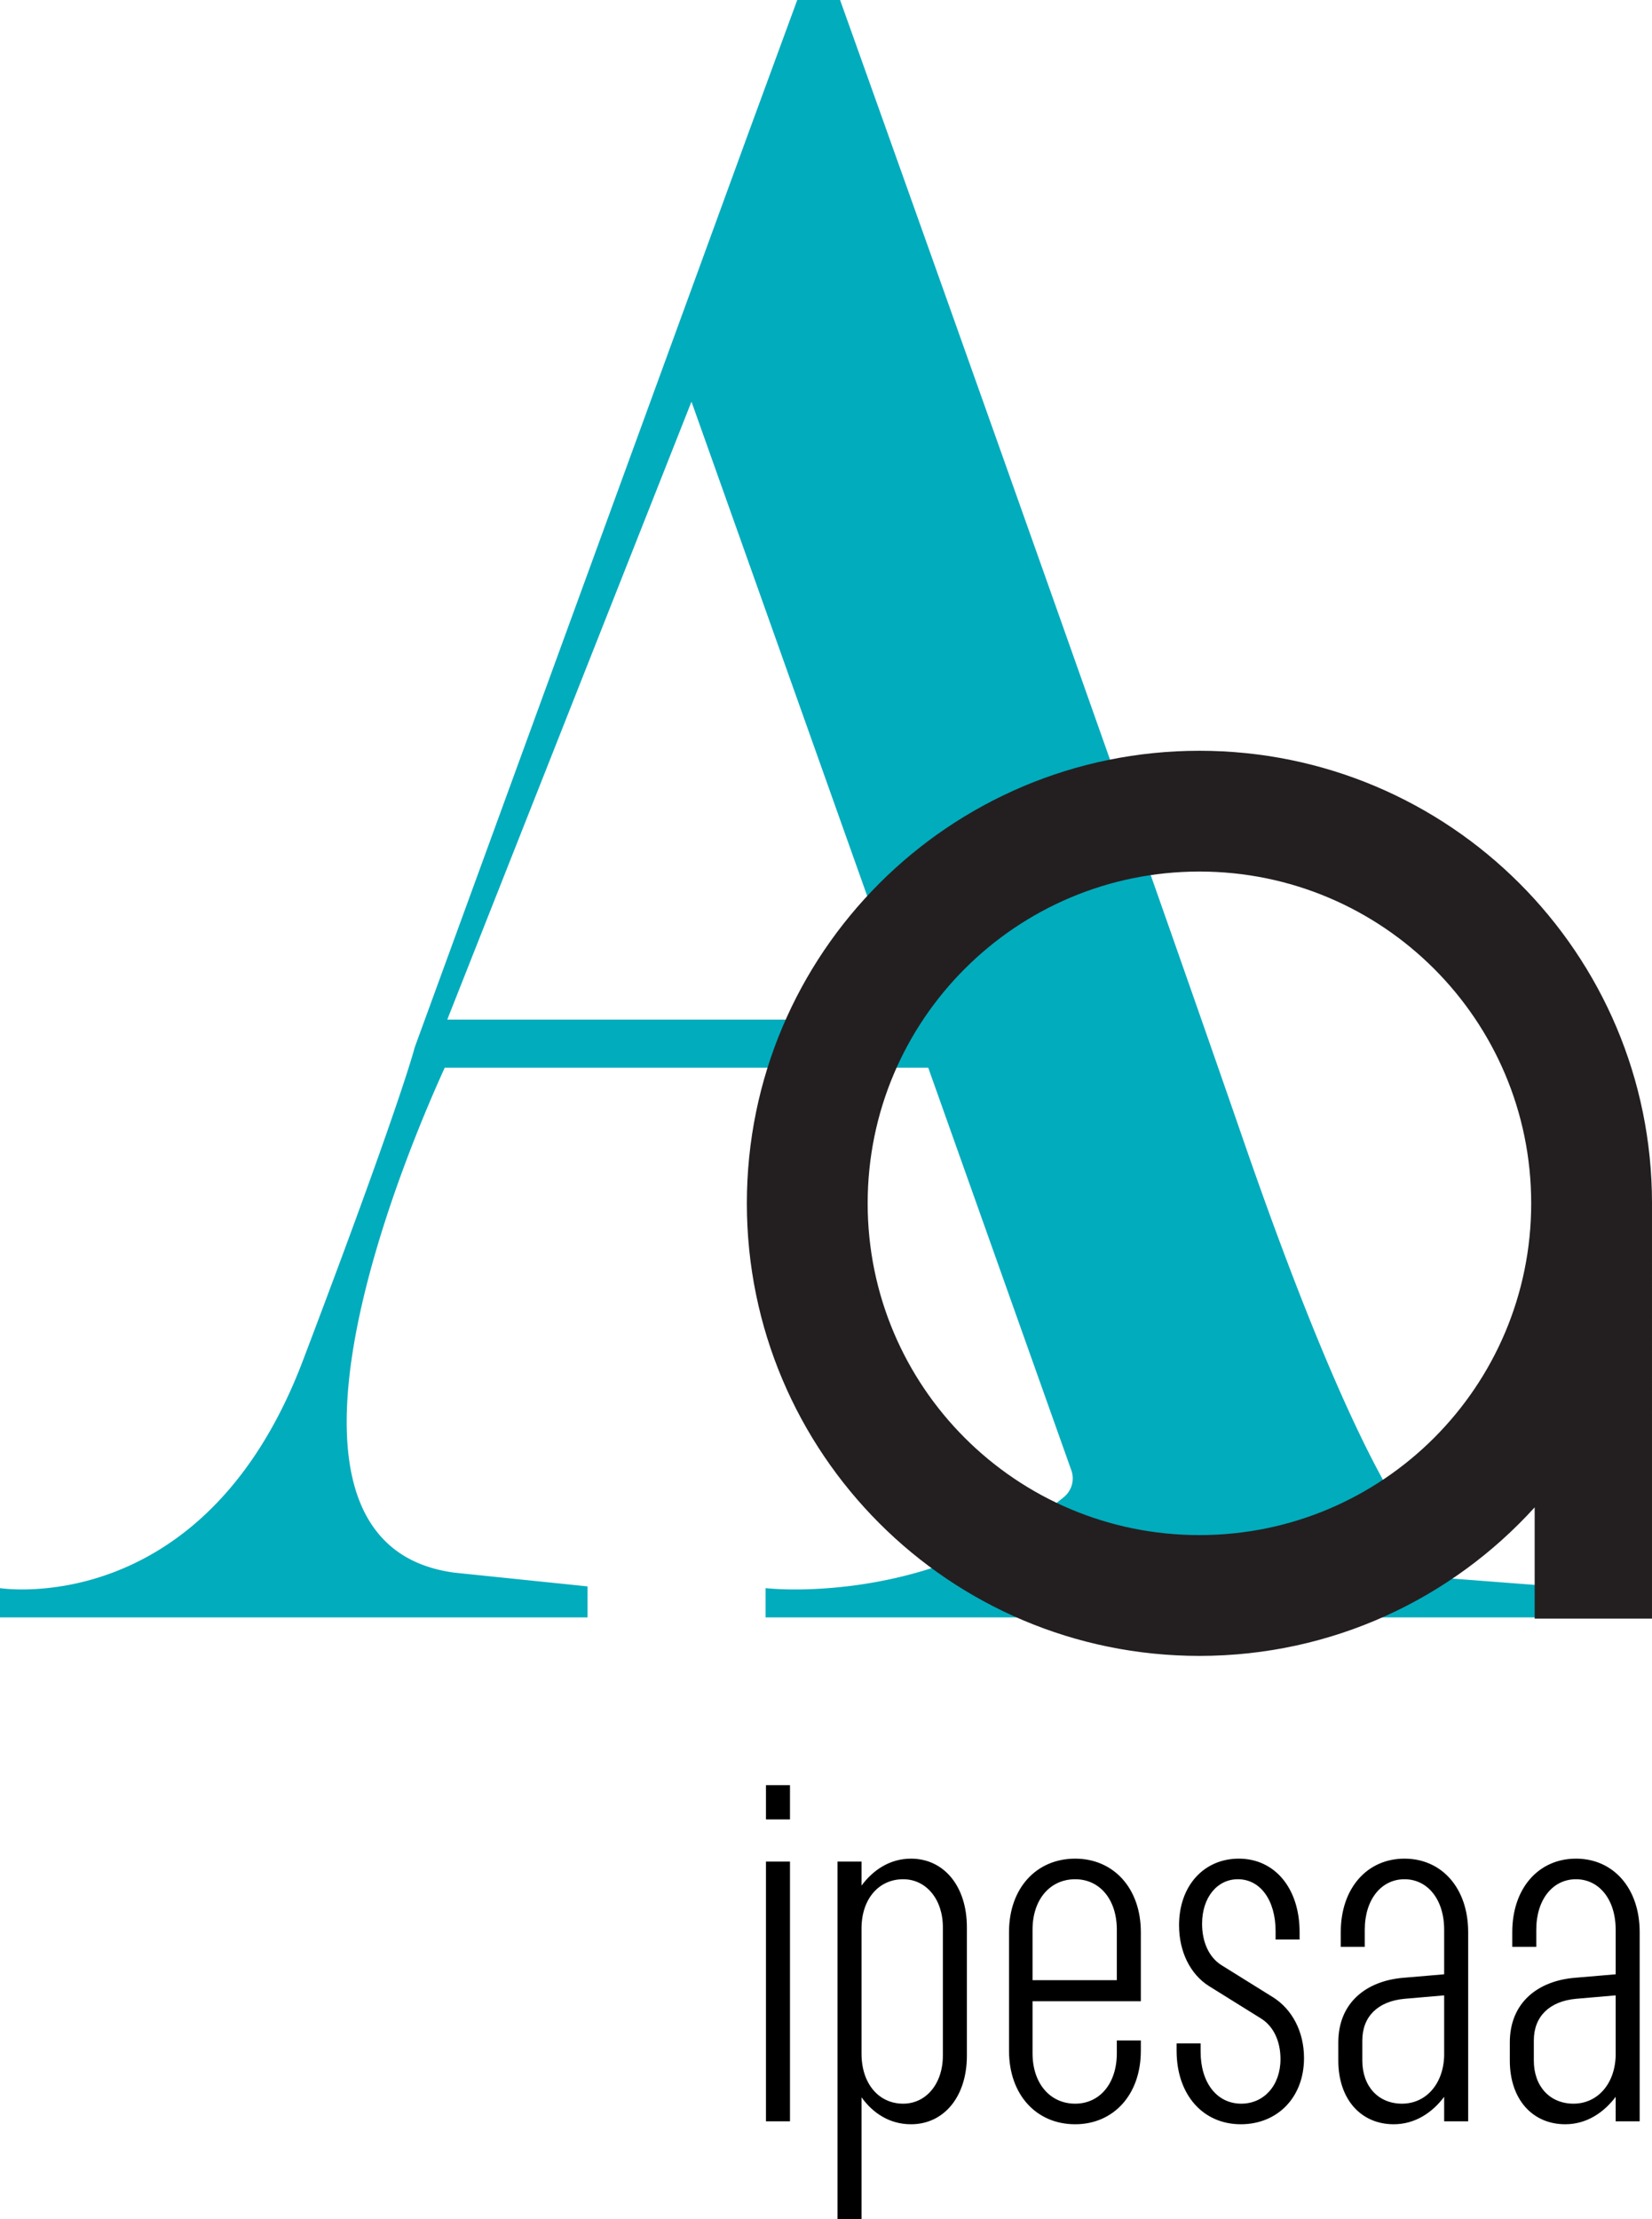
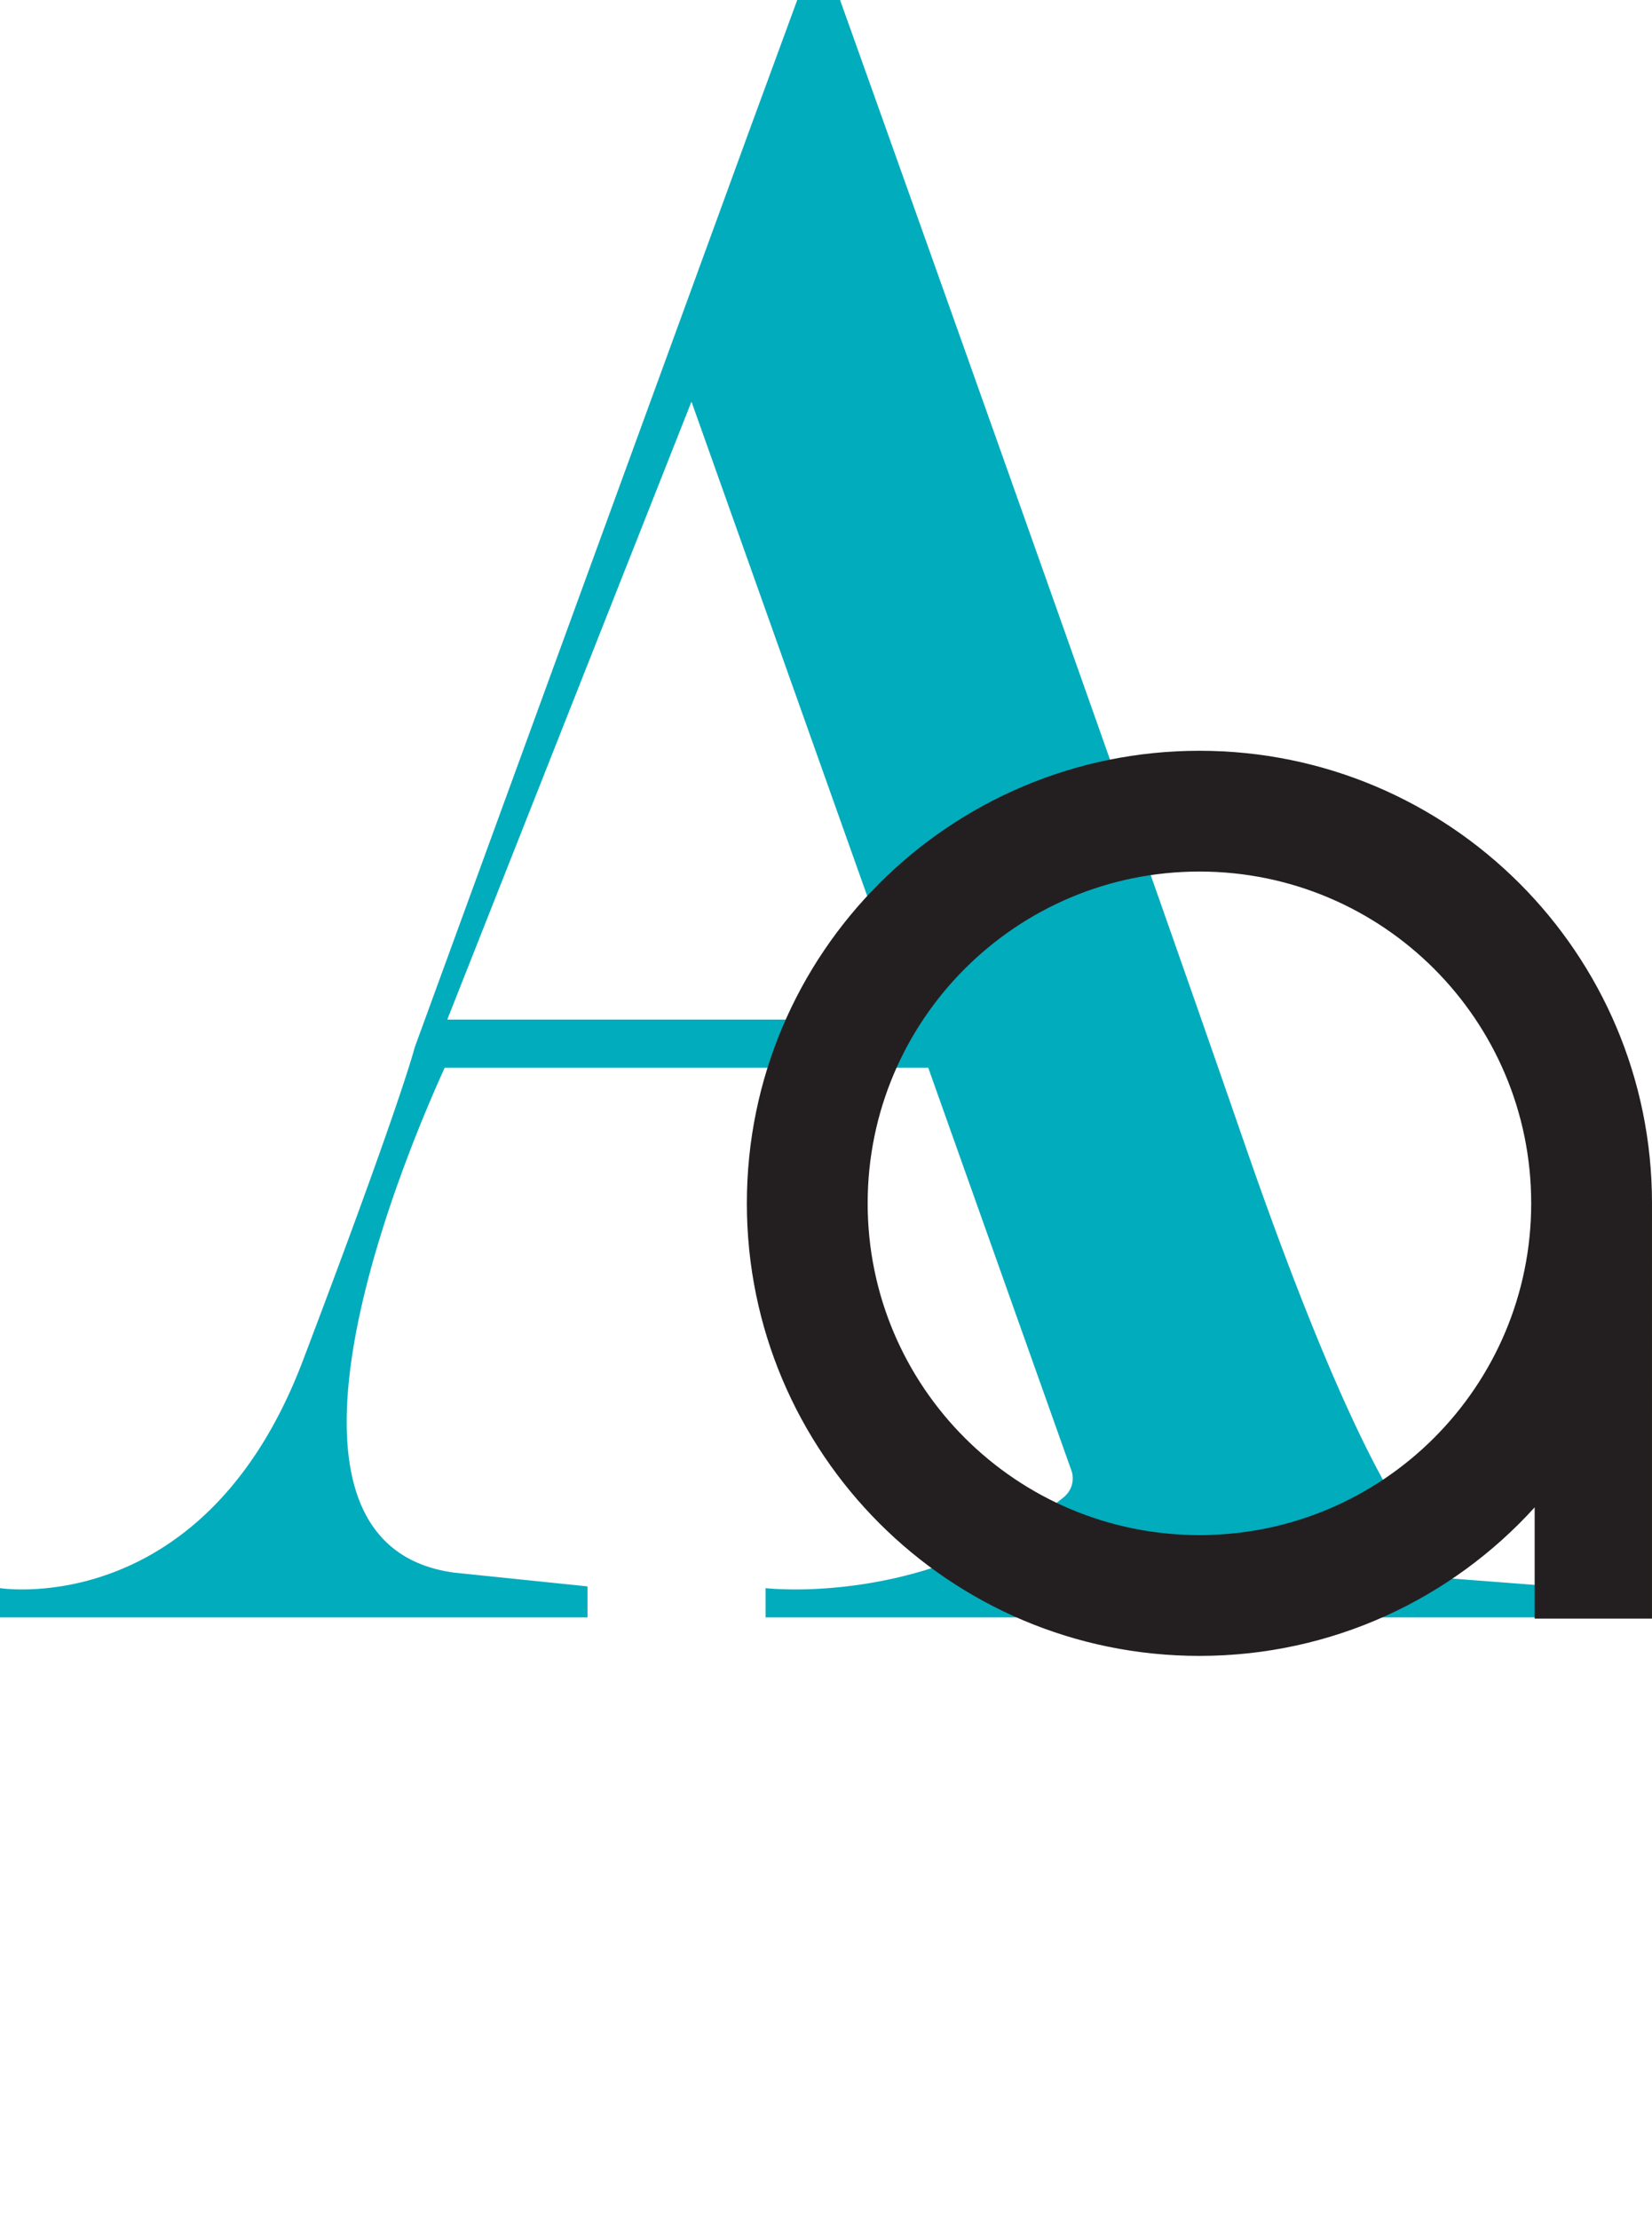
<svg xmlns="http://www.w3.org/2000/svg" viewBox="0 0 639.6 859.237">
-   <path d="M296.558 821.292h9.297V720.736h-9.297v100.556zm0-116.872h9.297v-13.281h-9.297v13.28zm56.157 15.178c-8.348 0-14.798 4.553-19.161 10.435v-9.297h-9.297v138.501h9.297v-47.242c4.363 6.071 10.813 10.436 19.161 10.436 12.712 0 21.63-10.625 21.63-26.563V746.16c0-15.937-8.918-26.562-21.63-26.562zm12.333 76.27c0 10.815-6.451 18.594-15.368 18.594-9.486 0-16.126-7.78-16.126-19.353V746.16c.19-11.194 6.83-18.594 16.126-18.594 8.917 0 15.368 7.78 15.368 18.594v49.708zm51.223-76.27c-14.988 0-25.613 11.383-25.613 28.459v45.914c0 17.076 10.625 28.46 25.613 28.46 14.799 0 25.424-11.384 25.424-28.46v-3.984h-9.297v4.933c0 11.763-6.64 19.542-16.127 19.542-9.676 0-16.506-7.78-16.506-19.542v-20.111h41.93v-26.752c0-17.076-10.625-28.46-25.424-28.46zm16.127 47.052h-32.633v-19.542c0-11.762 6.83-19.542 16.506-19.542 9.486 0 16.127 7.78 16.127 19.542v19.542zm60.52 6.641l-20.112-12.522c-4.743-3.036-7.4-8.917-7.4-15.937 0-10.246 5.882-17.266 13.851-17.266 8.728 0 14.61 8.159 14.61 20.112v3.225h9.295v-2.846c0-17.076-9.675-28.46-23.525-28.46-13.47 0-23.147 10.436-23.147 25.803 0 10.246 4.364 18.974 11.573 23.527l20.111 12.522c4.934 3.035 7.589 8.917 7.589 15.747 0 10.245-6.45 17.266-15.178 17.266-9.486 0-15.747-8.158-15.747-20.111v-3.226h-9.297v2.846c0 17.076 10.245 28.46 24.855 28.46 14.23 0 24.474-10.436 24.474-25.614 0-10.435-4.743-18.972-11.953-23.526zm50.844-53.693c-14.42 0-24.665 11.383-24.665 28.459v5.692h9.297v-6.64c0-11.763 6.45-19.543 15.368-19.543 8.917 0 15.367 7.78 15.367 19.542v17.266l-15.557 1.328c-14.609 1.138-25.423 9.676-25.423 25.044v7.02c0 15.178 8.917 24.665 21.438 24.665 8.349 0 14.99-4.554 19.542-10.625v9.486h9.297v-73.235c0-17.076-10.245-28.46-24.664-28.46zm15.367 76.46c-.379 11.005-7.209 18.404-16.316 18.404s-15.368-6.64-15.368-16.696v-7.779c0-9.297 6.07-15.178 16.317-16.127l15.367-1.328v23.527zm51.034-76.46c-14.42 0-24.665 11.383-24.665 28.459v5.692h9.297v-6.64c0-11.763 6.45-19.543 15.368-19.543 8.917 0 15.368 7.78 15.368 19.542v17.266l-15.558 1.328c-14.608 1.138-25.423 9.676-25.423 25.044v7.02c0 15.178 8.917 24.665 21.439 24.665 8.348 0 14.989-4.554 19.542-10.625v9.486h9.296v-73.235c0-17.076-10.245-28.46-24.664-28.46zm15.368 76.46c-.38 11.005-7.21 18.404-16.317 18.404-9.106 0-15.368-6.64-15.368-16.696v-7.779c0-9.297 6.071-15.178 16.317-16.127l15.368-1.328v23.527z" />
  <path d="M601.425 614.17h-.062l-7.98-.62-2.09-.16-54.004-4.15-4.887-.38c-14.647-1.47-25.878-5.373-34.293-11.112l51.41 6.542h.001V594s-4.48-3.73-13.77-20.51c-11.11-20.08-29.07-58.81-54.4-132.16C434.83 306.67 325.25 0 325.25 0h-16.58l-18.82 51.26-.1.27-129.19 353.99h.003s-.01.02-.019.06c-.334 1.31-6.27 23.76-43.304 121.28-20.806 54.79-53.693 76-79.345 83.96a101.18 101.18 0 0 1-17.786 3.82C7.99 616.14 0 614.86 0 614.86v11.33h227.465v-12l-47.969-4.95-3.64-.38c-12.97-1.75-22.355-6.92-28.883-14.53-34.875-40.6 11.402-150.61 25.212-180.96H359.38l55.42 155.92c1.325 3.728.122 7.861-2.943 10.362-11.408 9.306-23.322 16.232-34.976 21.36-1.86.065-3.758.12-5.731.158-2.733.05-5.572.08-8.525.08v5.247a171.572 171.572 0 0 1-15.365 4.323 176.923 176.923 0 0 1-23.872 3.82c-5.768.53-10.86.72-15.01.73-7.53.02-11.976-.51-11.976-.51v11.33H601.66v-12l-.235-.02zM333.494 394.74H173.17l52.155-131.972 42.376-107.227.35.899 84.71 238.3h-19.267z" fill="#01acbd" />
  <path d="M639.6 465.88c0-96.77-78.45-175.21-175.22-175.21s-175.22 78.44-175.22 175.21S367.61 641.1 464.38 641.1c51.46 0 97.73-22.18 129.79-57.51v43.077h45.427V466.194c0-.105.003-.21.003-.314zM464.38 594.33c-70.94 0-128.45-57.5-128.45-128.45 0-70.94 57.51-128.45 128.45-128.45s128.45 57.51 128.45 128.45c0 70.95-57.51 128.45-128.45 128.45z" fill="#231f20" />
</svg>